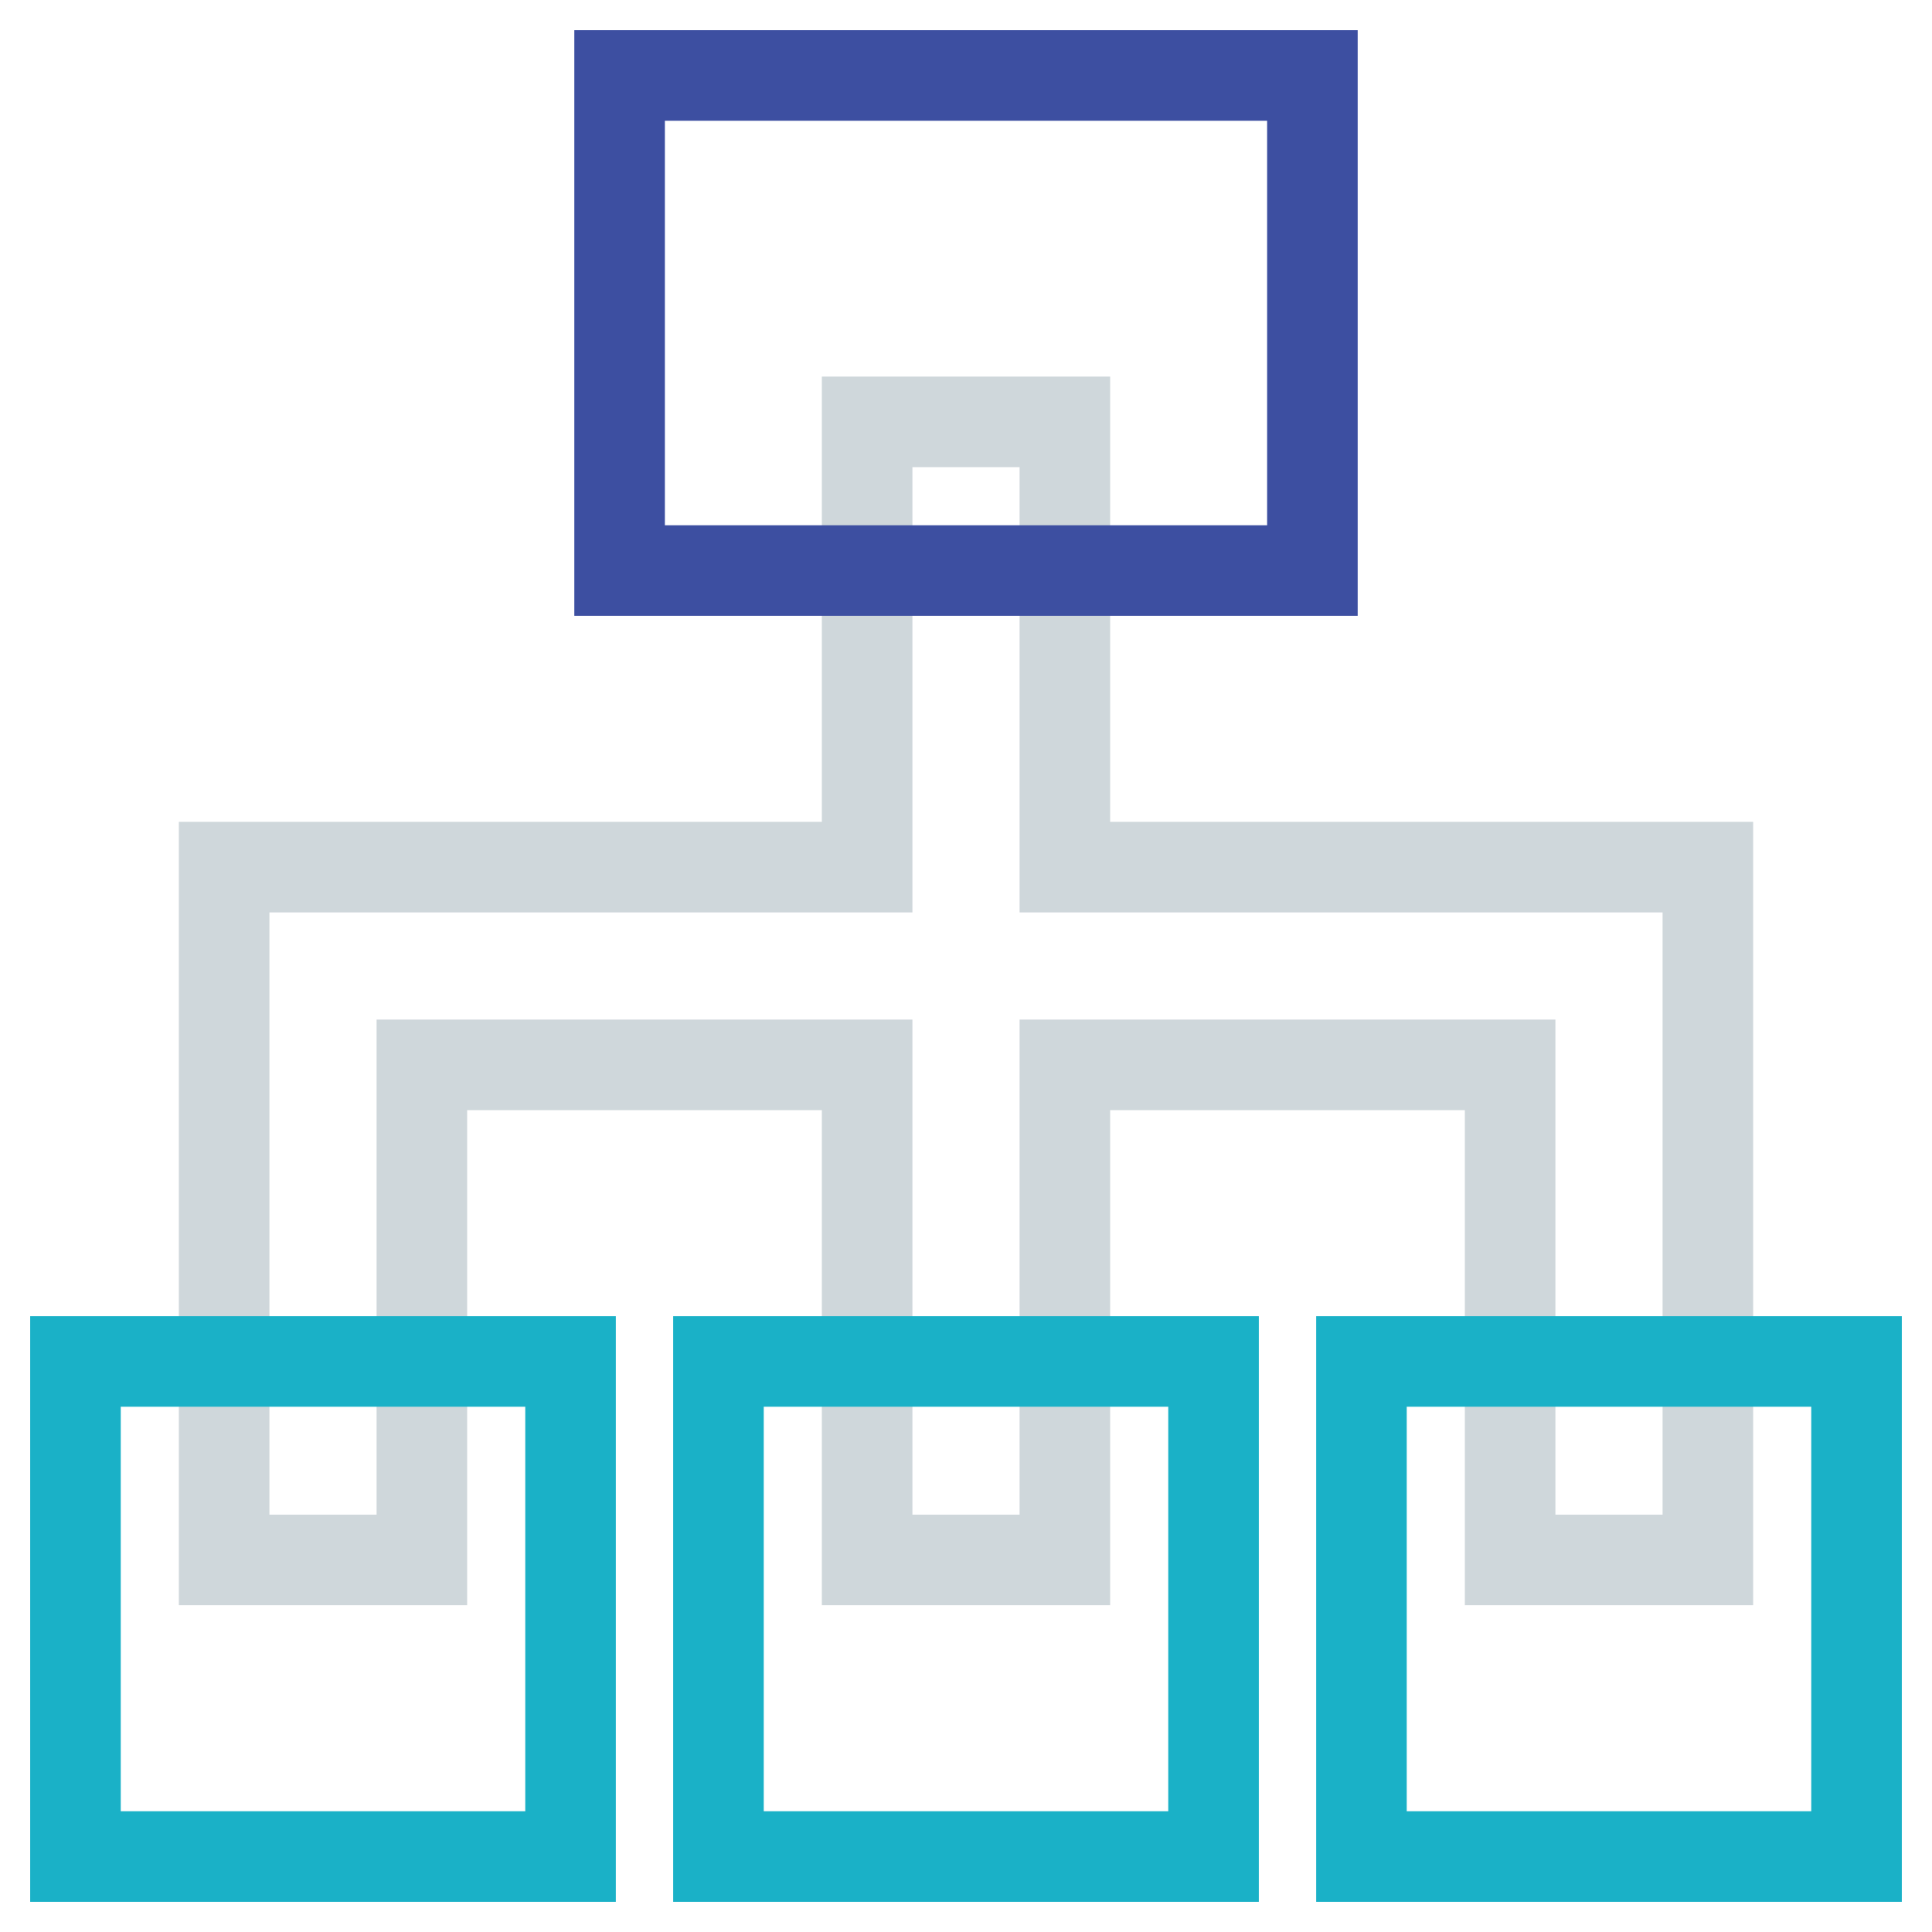
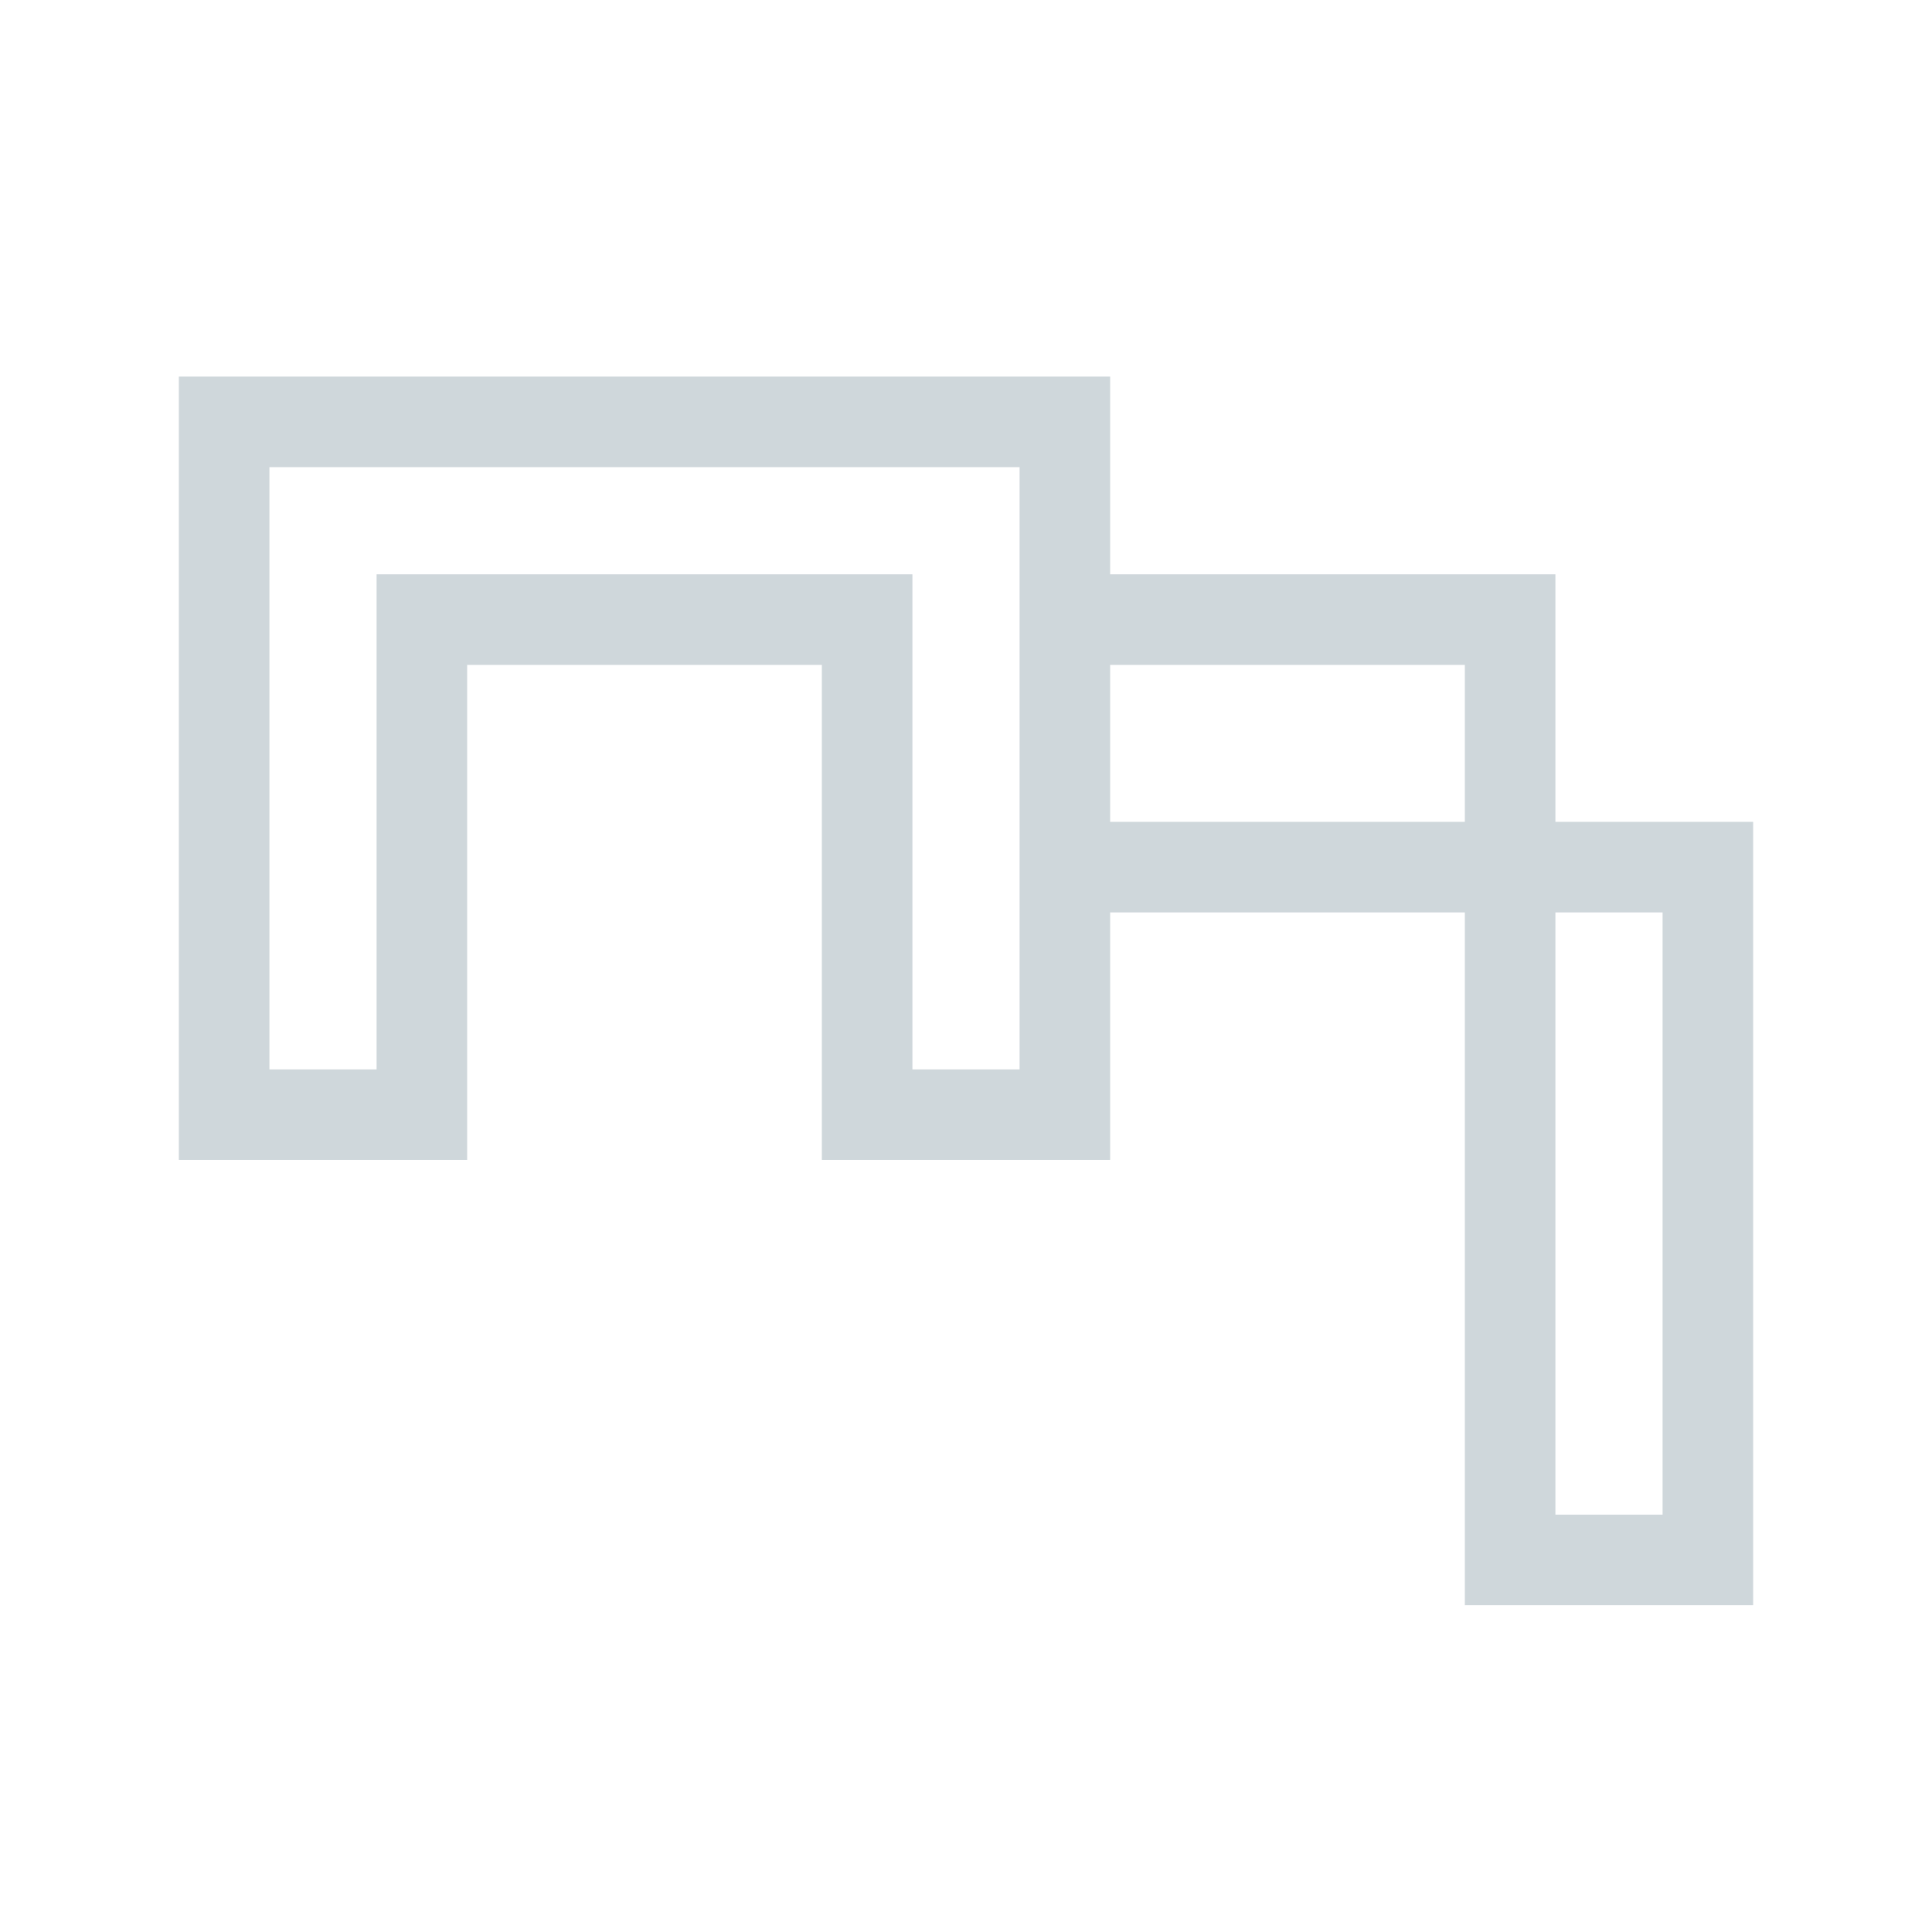
<svg xmlns="http://www.w3.org/2000/svg" version="1.1" x="0px" y="0px" viewBox="0 0 256 256" enable-background="new 0 0 256 256" xml:space="preserve">
  <g>
-     <path stroke-width="12" fill-opacity="0" stroke="#cfd7db" d="M200.1,206.7h26.2v-91.8h-85.2v-59h-26.2v59H29.7v91.8h26.2v-65.6h59v65.6h26.2v-65.6h59V206.7z" />
-     <path stroke-width="12" fill-opacity="0" stroke="#3d4fa1" d="M82.1,10h91.8v65.6H82.1V10z" />
-     <path stroke-width="12" fill-opacity="0" stroke="#1ab1c7" d="M180.4,180.4H246V246h-65.6V180.4z M10,180.4h65.6V246H10V180.4z M95.2,180.4h65.6V246H95.2V180.4z" />
+     <path stroke-width="12" fill-opacity="0" stroke="#cfd7db" d="M200.1,206.7h26.2v-91.8h-85.2v-59h-26.2H29.7v91.8h26.2v-65.6h59v65.6h26.2v-65.6h59V206.7z" />
  </g>
</svg>